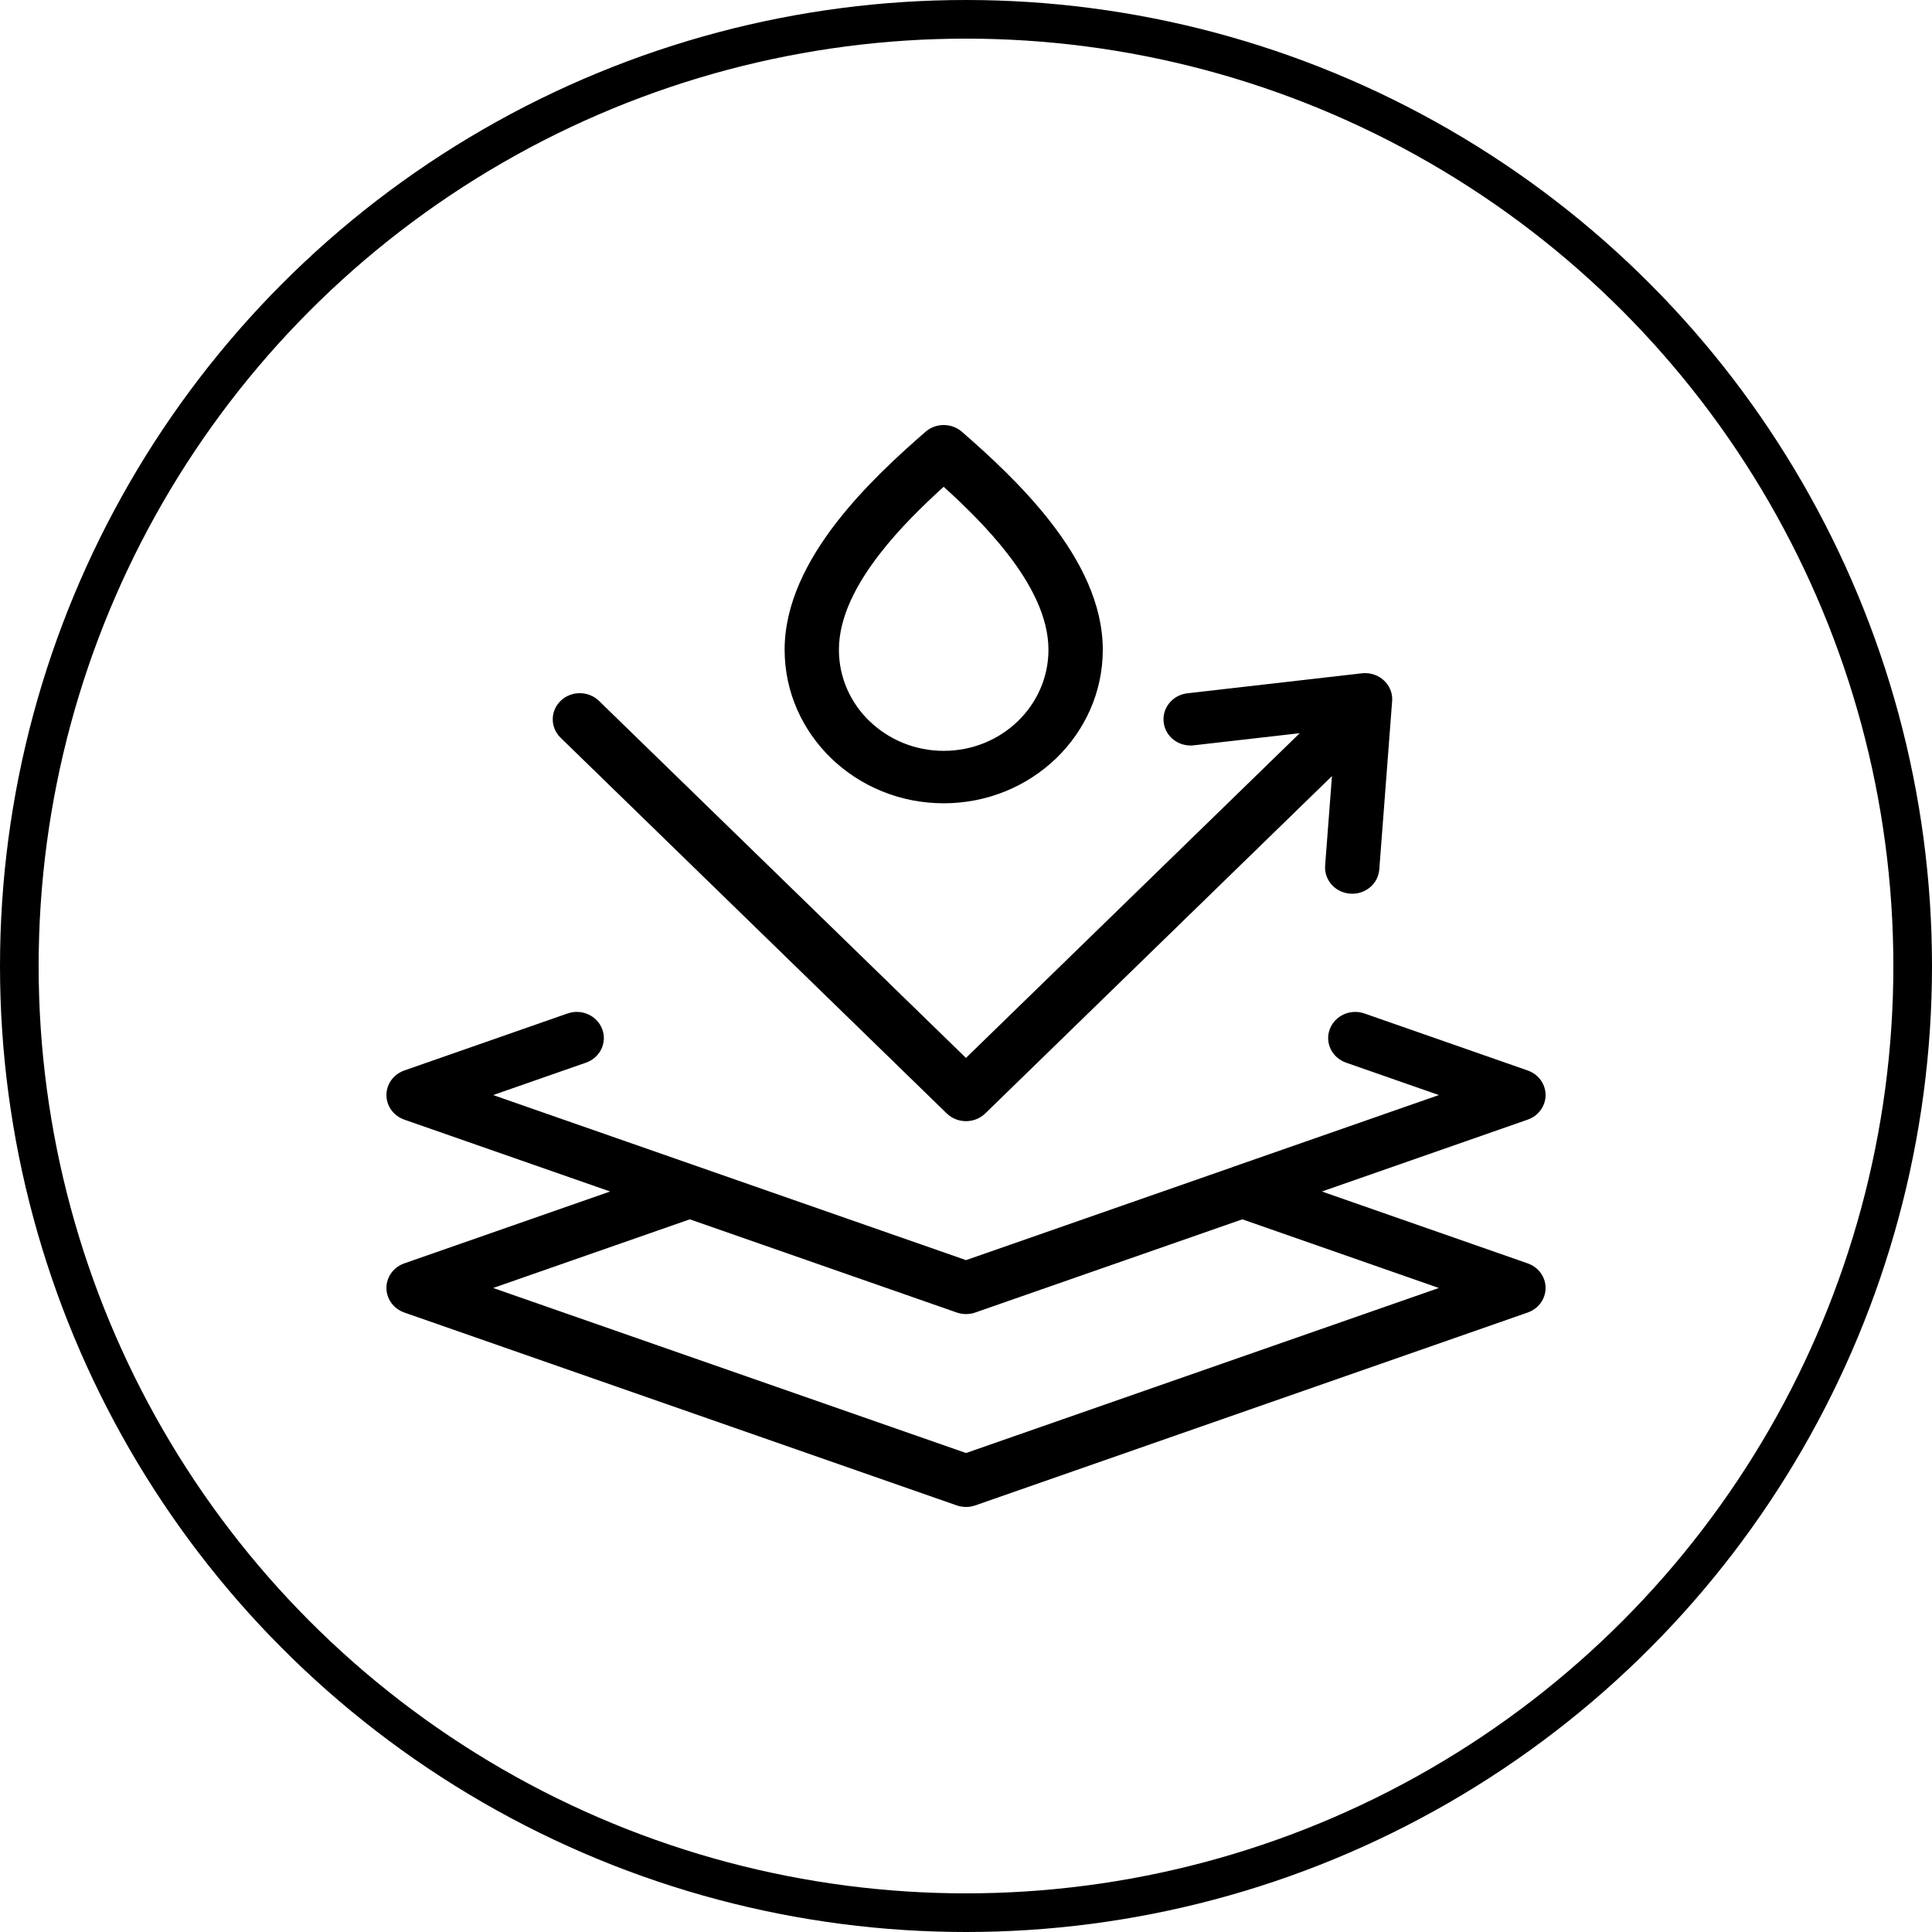
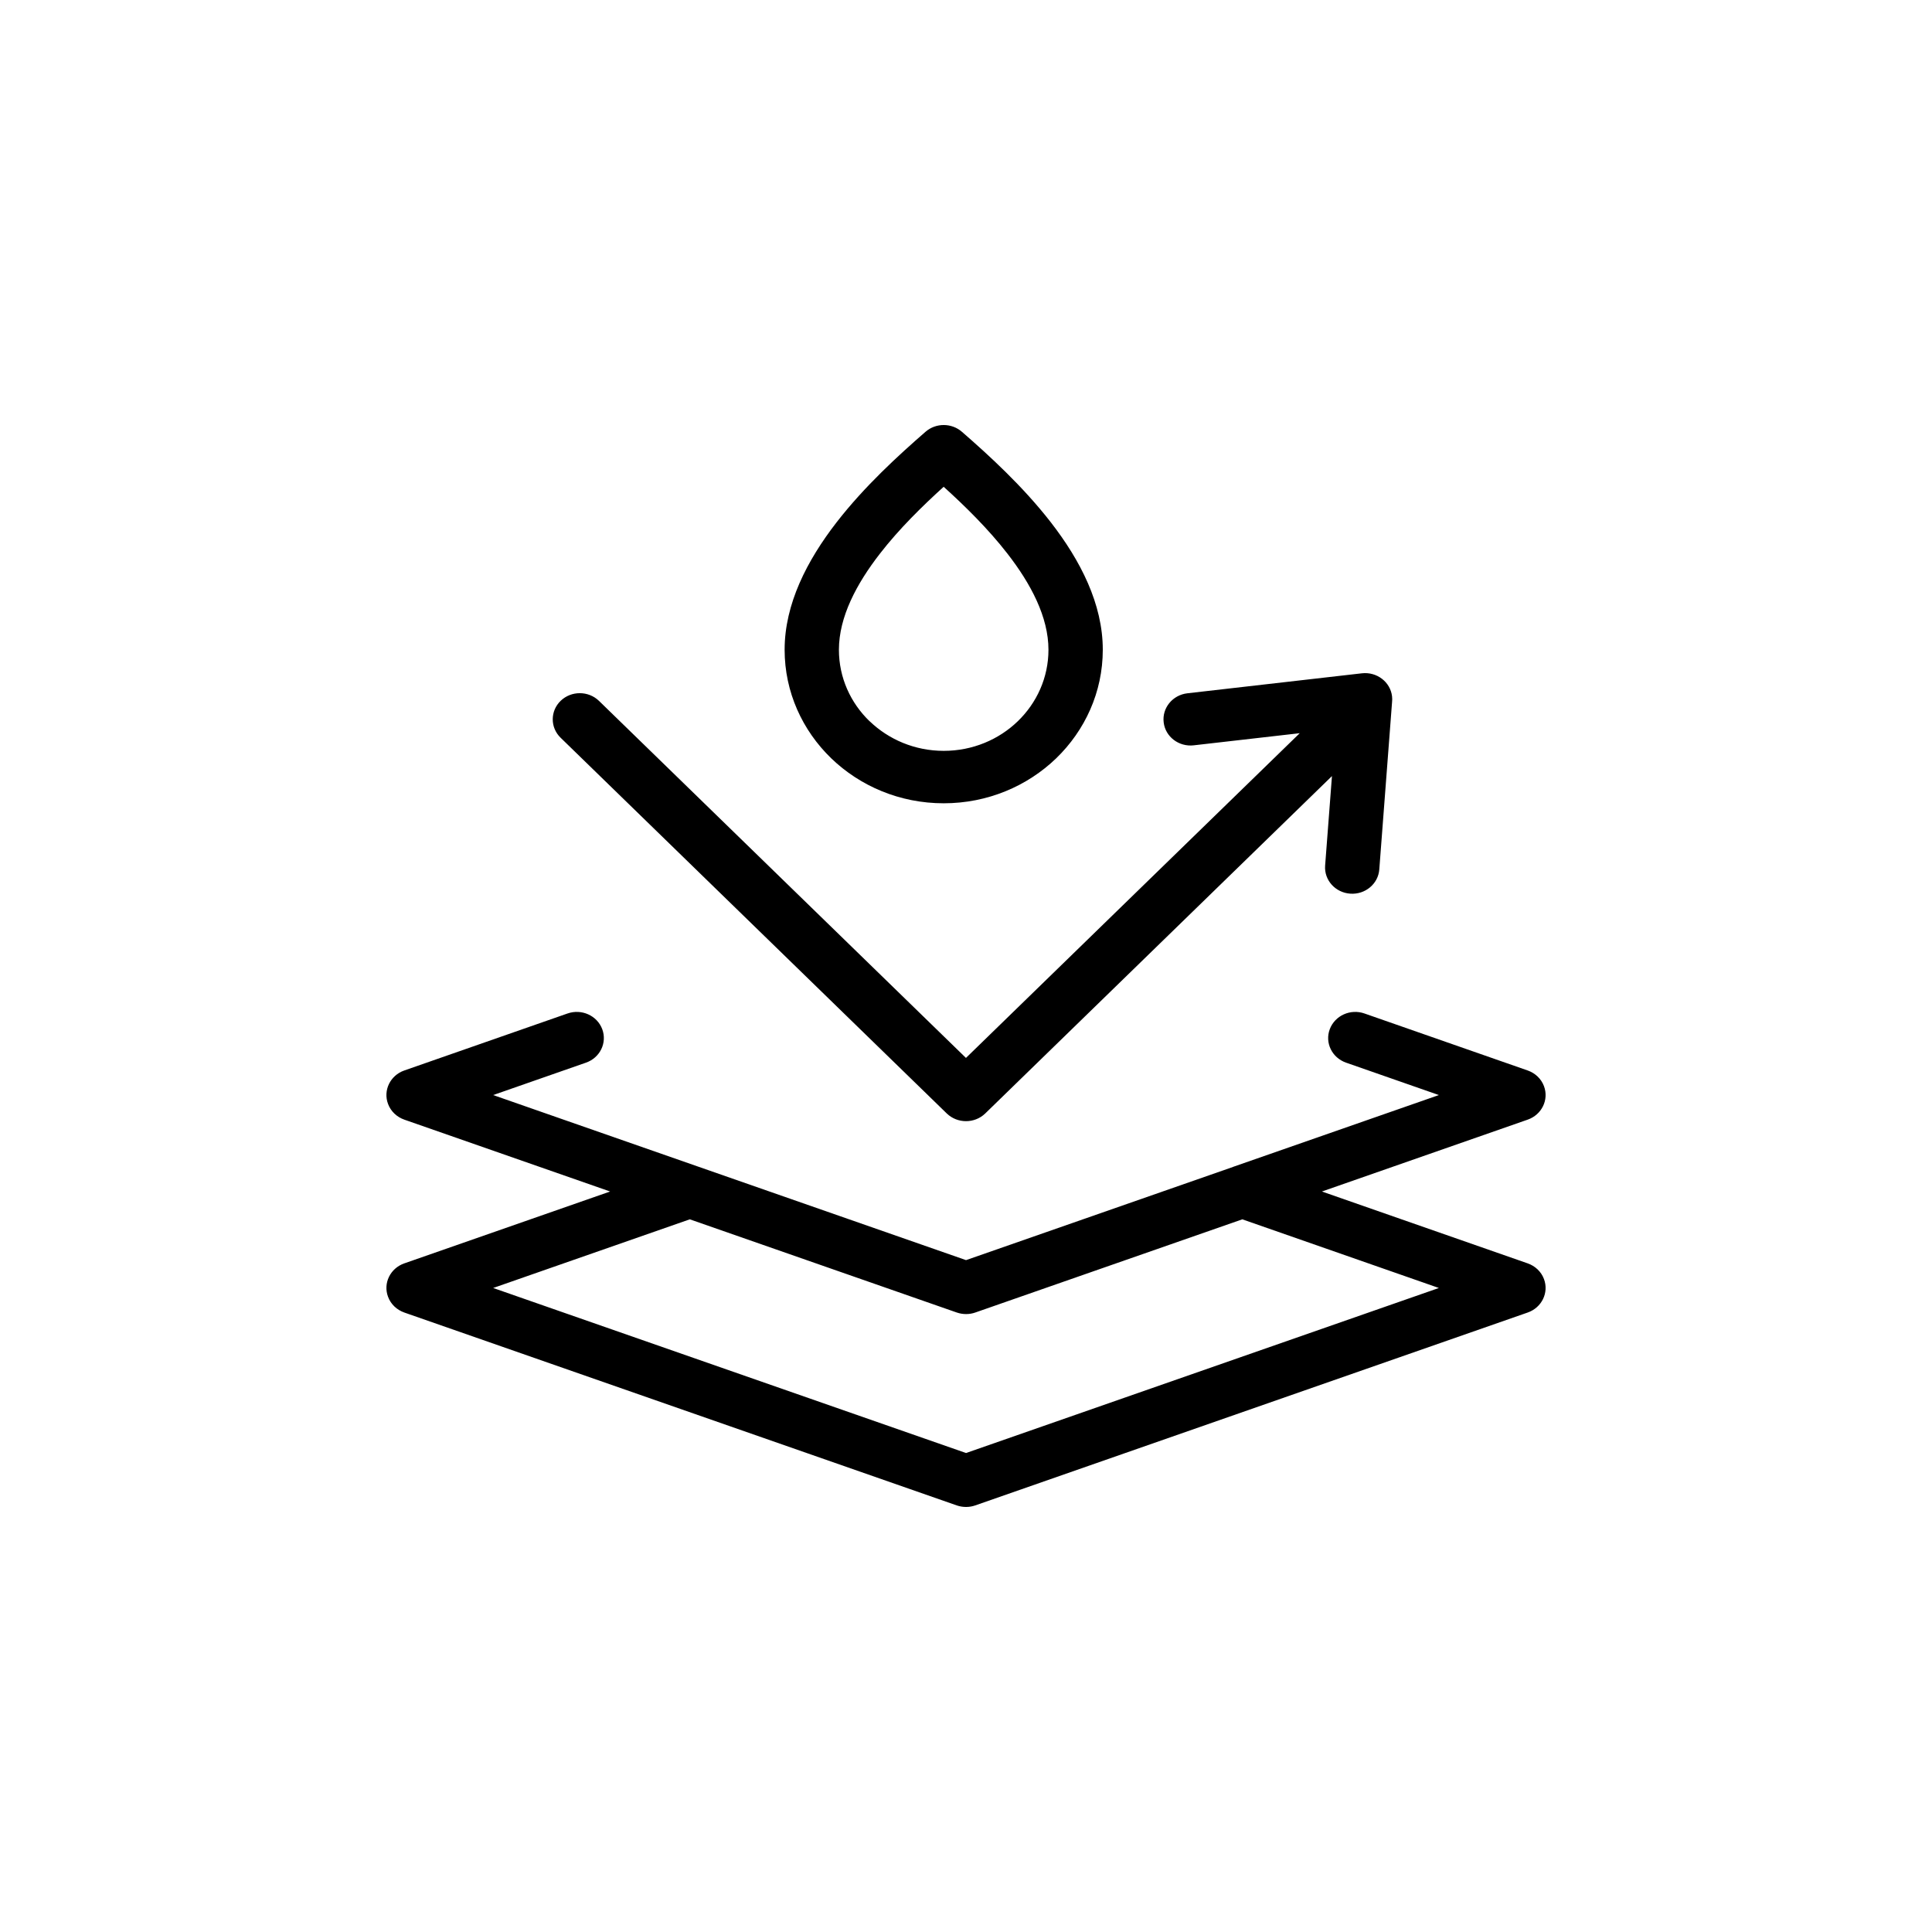
<svg xmlns="http://www.w3.org/2000/svg" width="50" height="50" viewBox="0 0 50 50" fill="none">
-   <circle cx="25" cy="25" r="24.5" stroke="black" />
  <path d="M14.688 26.229C15.052 26.101 15.454 26.283 15.586 26.635C15.717 26.986 15.53 27.374 15.166 27.501L12.763 28.34L25.001 32.612L31.911 30.2L31.916 30.197L37.238 28.34L34.835 27.501C34.471 27.373 34.282 26.986 34.415 26.634C34.548 26.283 34.949 26.101 35.313 26.229L39.537 27.704C39.725 27.77 39.885 27.913 39.958 28.11C40.09 28.461 39.901 28.849 39.537 28.976L34.211 30.836L39.537 32.696C39.725 32.762 39.885 32.905 39.958 33.102C40.09 33.453 39.901 33.841 39.537 33.968L25.239 38.96C25.09 39.012 24.922 39.015 24.761 38.96L10.463 33.968C10.275 33.901 10.116 33.759 10.043 33.562C9.91 33.211 10.099 32.823 10.463 32.696L15.79 30.836L10.463 28.976C10.275 28.91 10.116 28.767 10.043 28.571C9.91 28.22 10.099 27.831 10.463 27.704L14.687 26.229L14.688 26.229ZM24.424 20.789C23.286 20.789 22.258 20.344 21.512 19.625C20.768 18.905 20.306 17.913 20.306 16.815C20.306 15.631 20.885 14.506 21.651 13.517C22.378 12.58 23.26 11.777 23.953 11.174C24.225 10.938 24.633 10.944 24.898 11.178C25.59 11.781 26.469 12.582 27.195 13.517C27.962 14.506 28.54 15.63 28.54 16.815C28.54 17.913 28.078 18.905 27.334 19.625C26.588 20.344 25.56 20.789 24.422 20.789L24.424 20.789ZM22.507 18.666C22.998 19.138 23.675 19.432 24.424 19.432C25.173 19.432 25.851 19.139 26.34 18.666C26.83 18.193 27.134 17.538 27.134 16.816C27.134 15.967 26.678 15.108 26.073 14.329C25.576 13.688 24.972 13.095 24.422 12.598C23.873 13.096 23.268 13.688 22.772 14.329C22.167 15.108 21.711 15.967 21.711 16.816C21.711 17.539 22.014 18.193 22.505 18.666H22.507ZM32.151 31.556L25.24 33.968C25.092 34.02 24.923 34.023 24.762 33.968L17.852 31.556L12.763 33.333L25.001 37.604L37.238 33.333L32.151 31.556ZM30.895 19.289C30.509 19.333 30.16 19.068 30.116 18.696C30.07 18.324 30.345 17.986 30.731 17.942L35.246 17.425C35.631 17.381 35.981 17.647 36.026 18.019C36.032 18.071 36.032 18.123 36.026 18.174L35.696 22.5C35.669 22.873 35.333 23.155 34.946 23.128C34.559 23.102 34.267 22.778 34.294 22.404L34.471 20.085L25.495 28.819C25.22 29.082 24.777 29.081 24.503 28.817L14.509 19.093C14.236 18.828 14.237 18.4 14.511 18.136C14.785 17.873 15.229 17.874 15.502 18.139L24.999 27.379L33.637 18.975L30.892 19.289L30.895 19.289Z" fill="black" />
</svg>